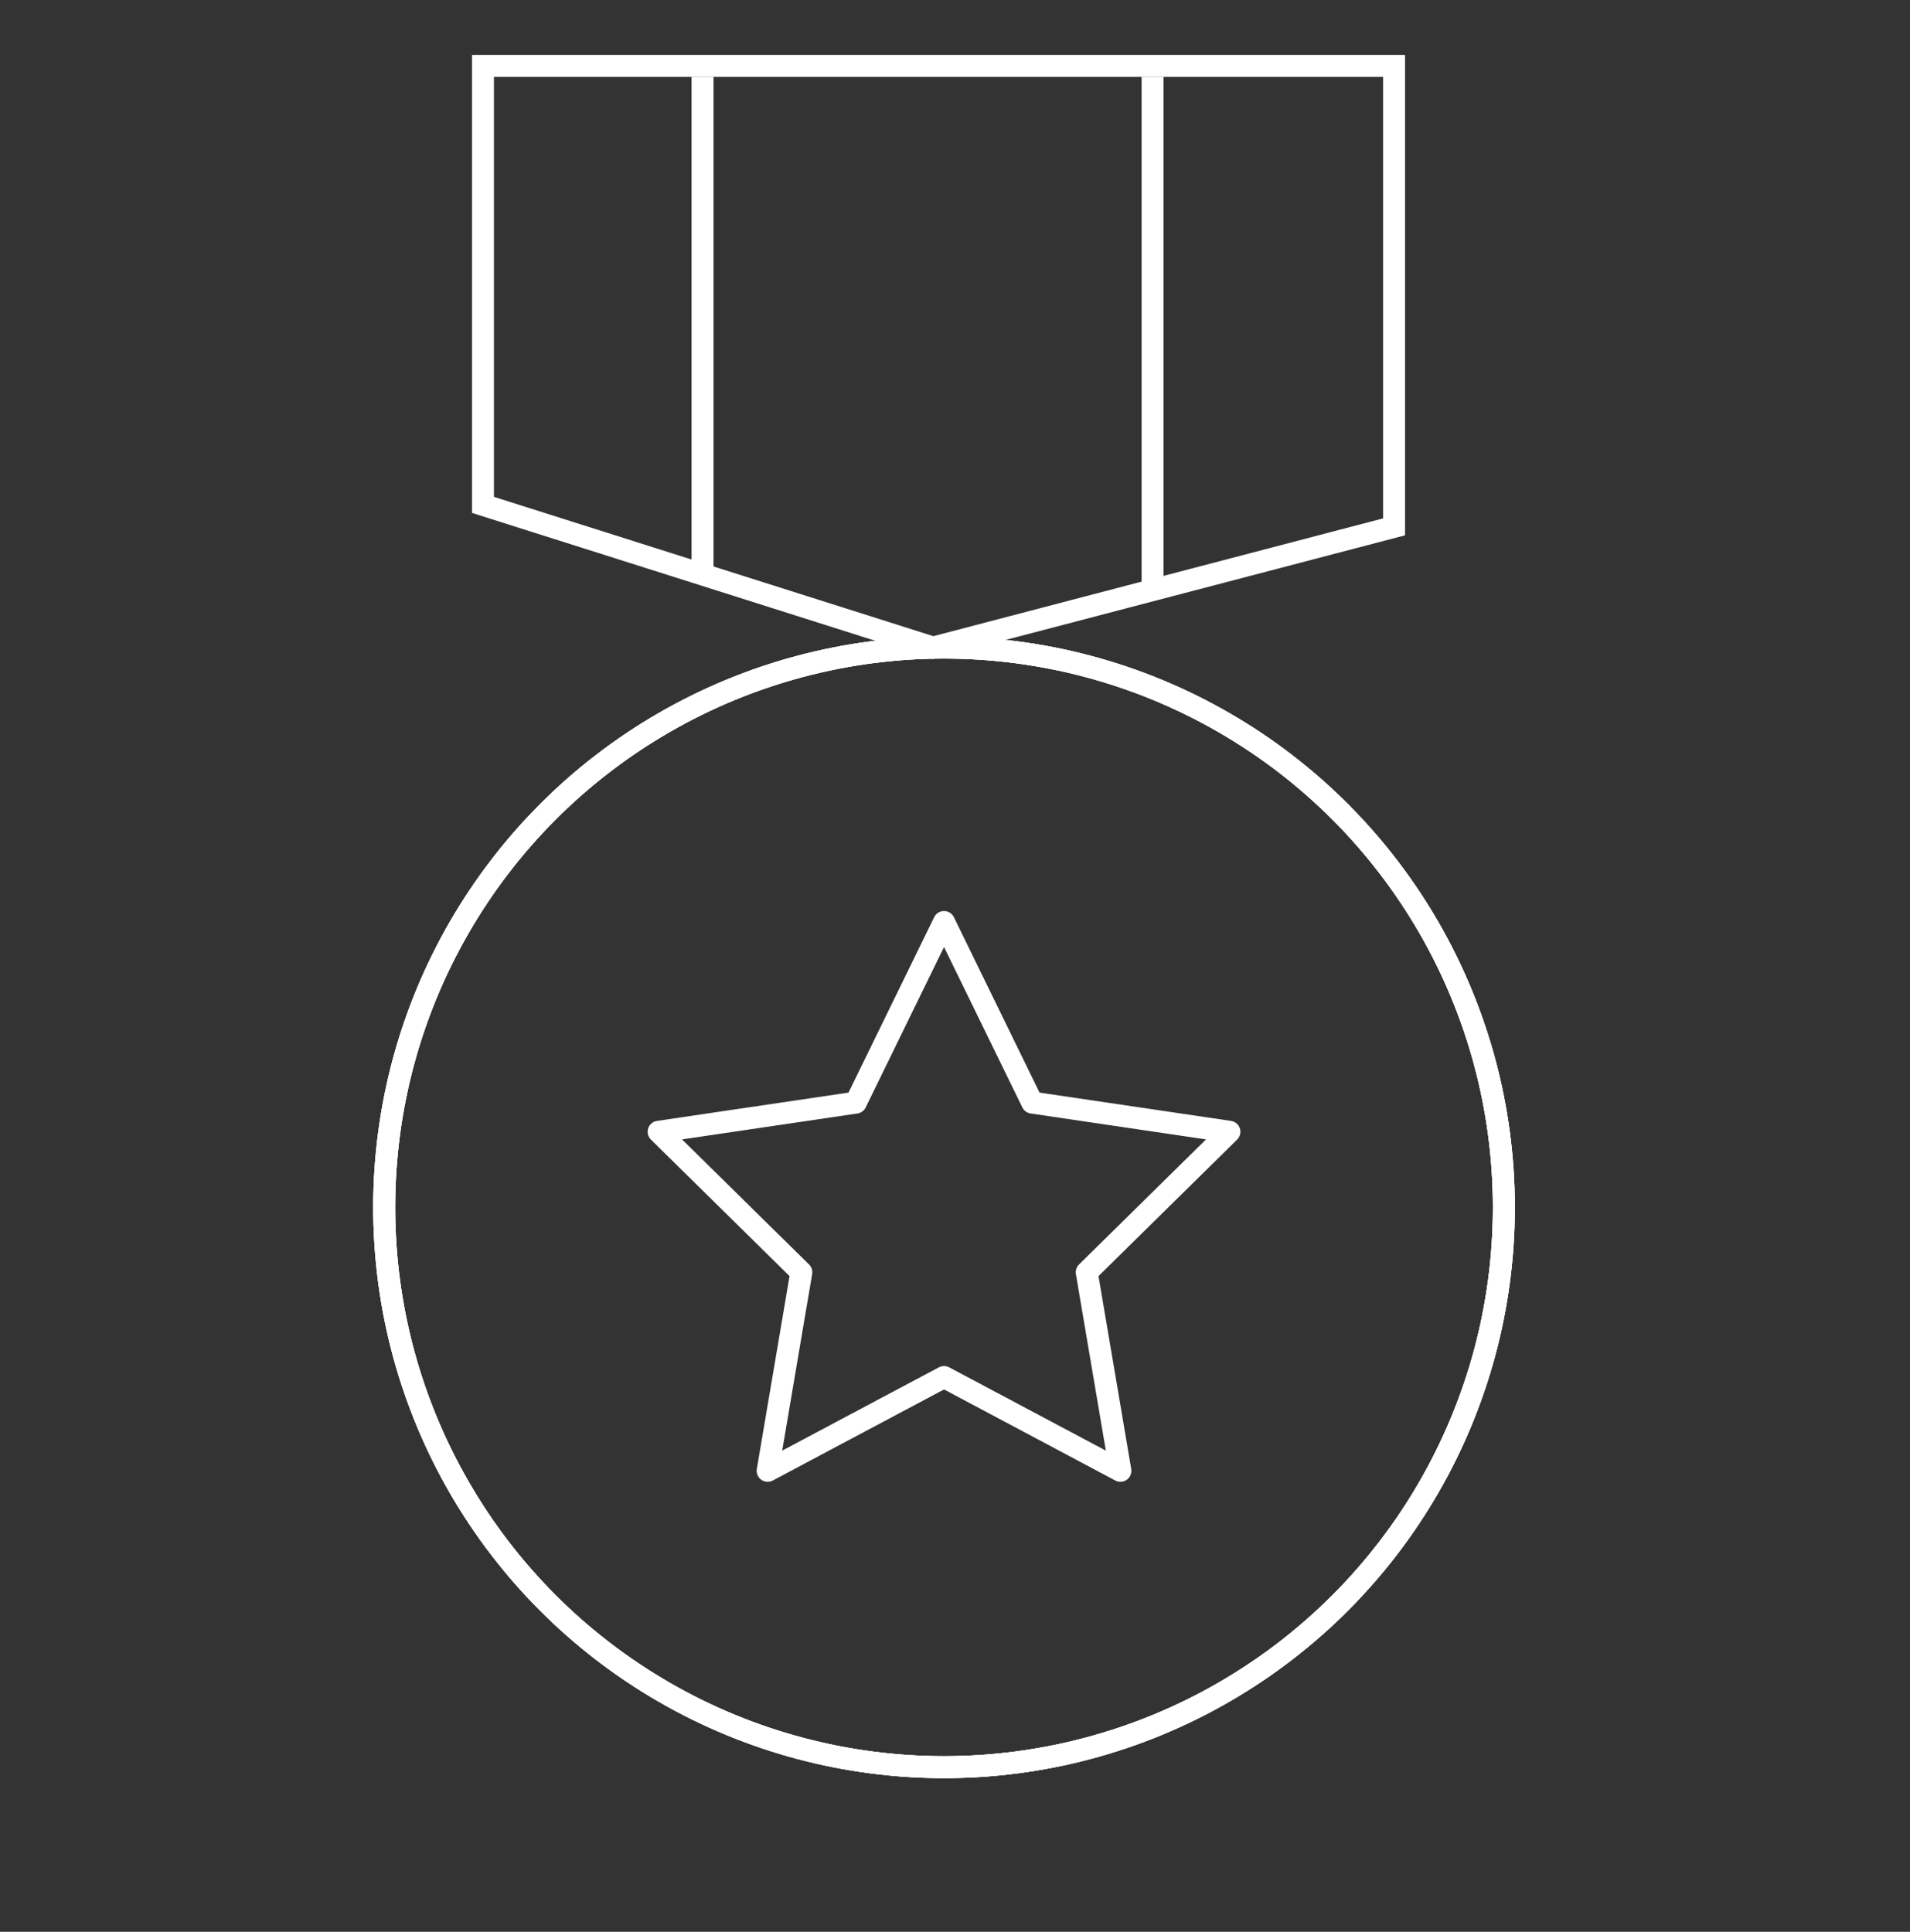
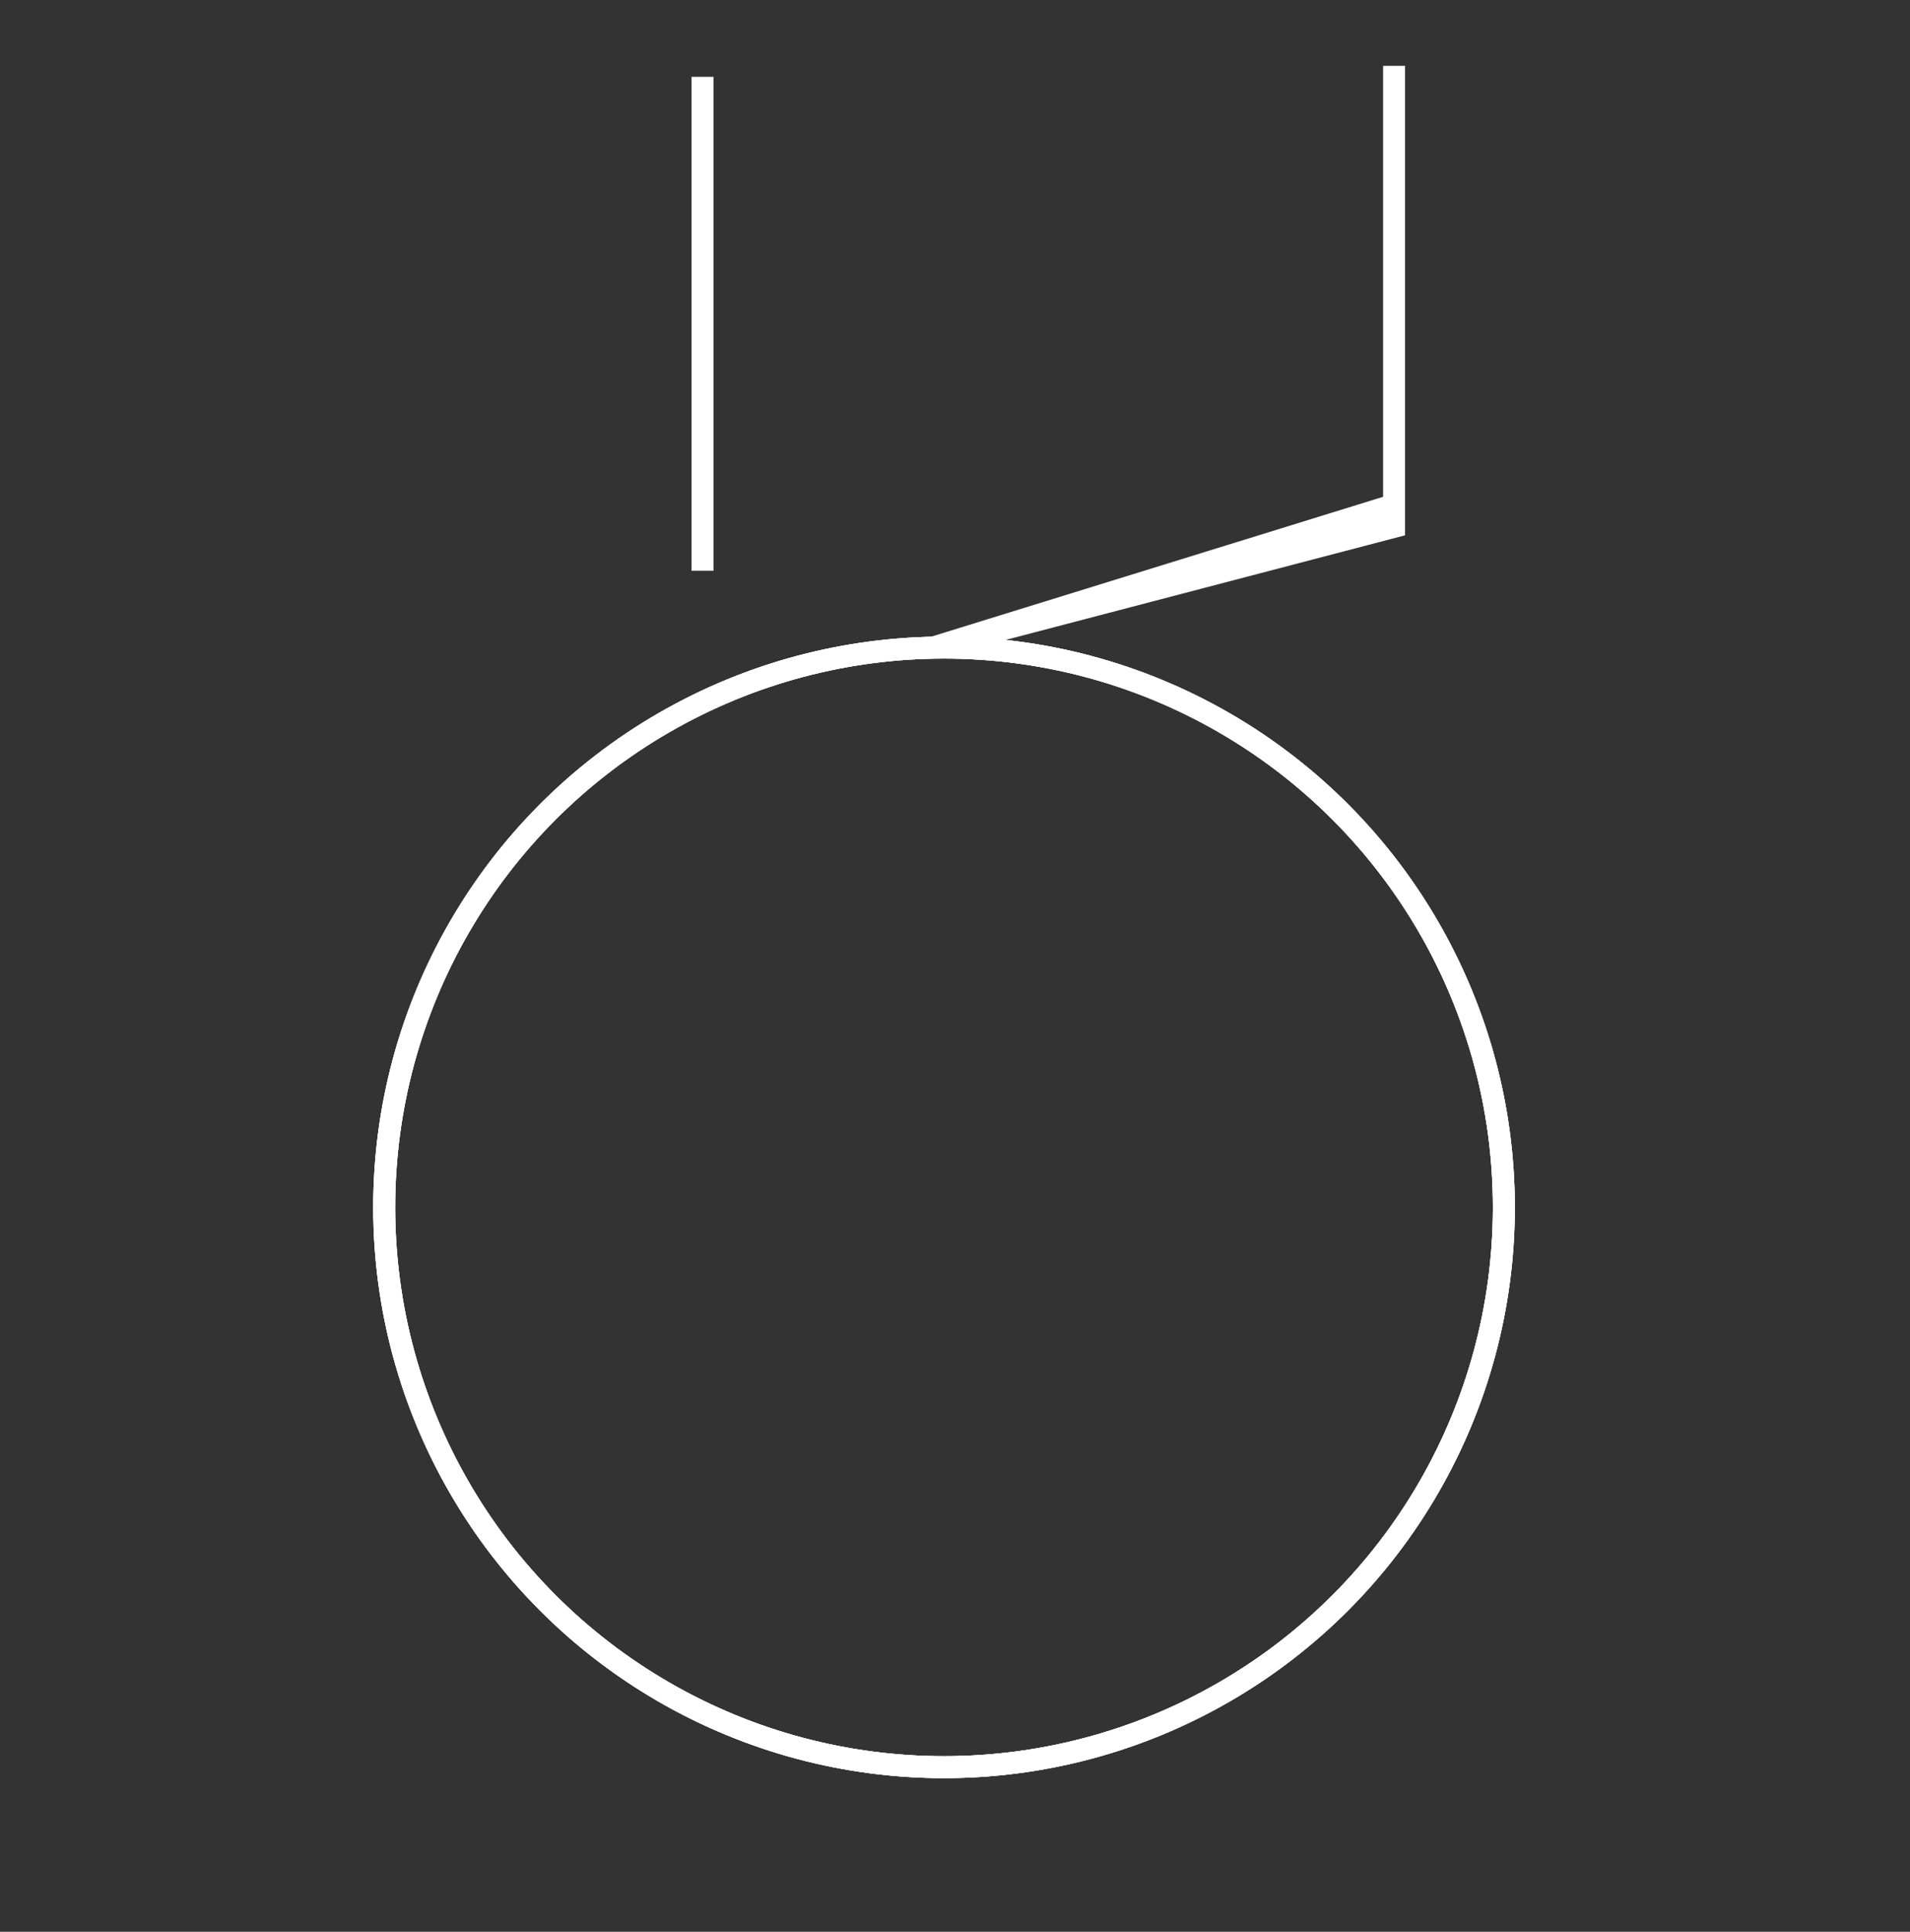
<svg xmlns="http://www.w3.org/2000/svg" width="87" height="88" viewBox="0 0 87 88" fill="none">
  <rect x="0" y="0" width="87" height="88" fill="#333333" stroke="none" />
  <circle cx="43" cy="55" r="25.5" stroke="white" />
  <circle cx="43" cy="55" r="25.5" stroke="white" />
  <circle cx="43" cy="55" r="25.5" stroke="white" />
-   <path d="M43 42L47.017 50.228L56 51.556L49.5 57.957L51.034 67L43 62.728L34.966 67L36.5 57.957L30 51.556L38.983 50.228L43 42Z" stroke="white" stroke-linecap="round" stroke-linejoin="round" />
-   <path d="M63.5 3H22V23L42.5 29.5L63.5 24V3Z" stroke="white" />
+   <path d="M63.5 3V23L42.5 29.5L63.5 24V3Z" stroke="white" />
  <path d="M32 3.5V26" stroke="white" />
-   <path d="M52.5 3.5V27" stroke="white" />
</svg>